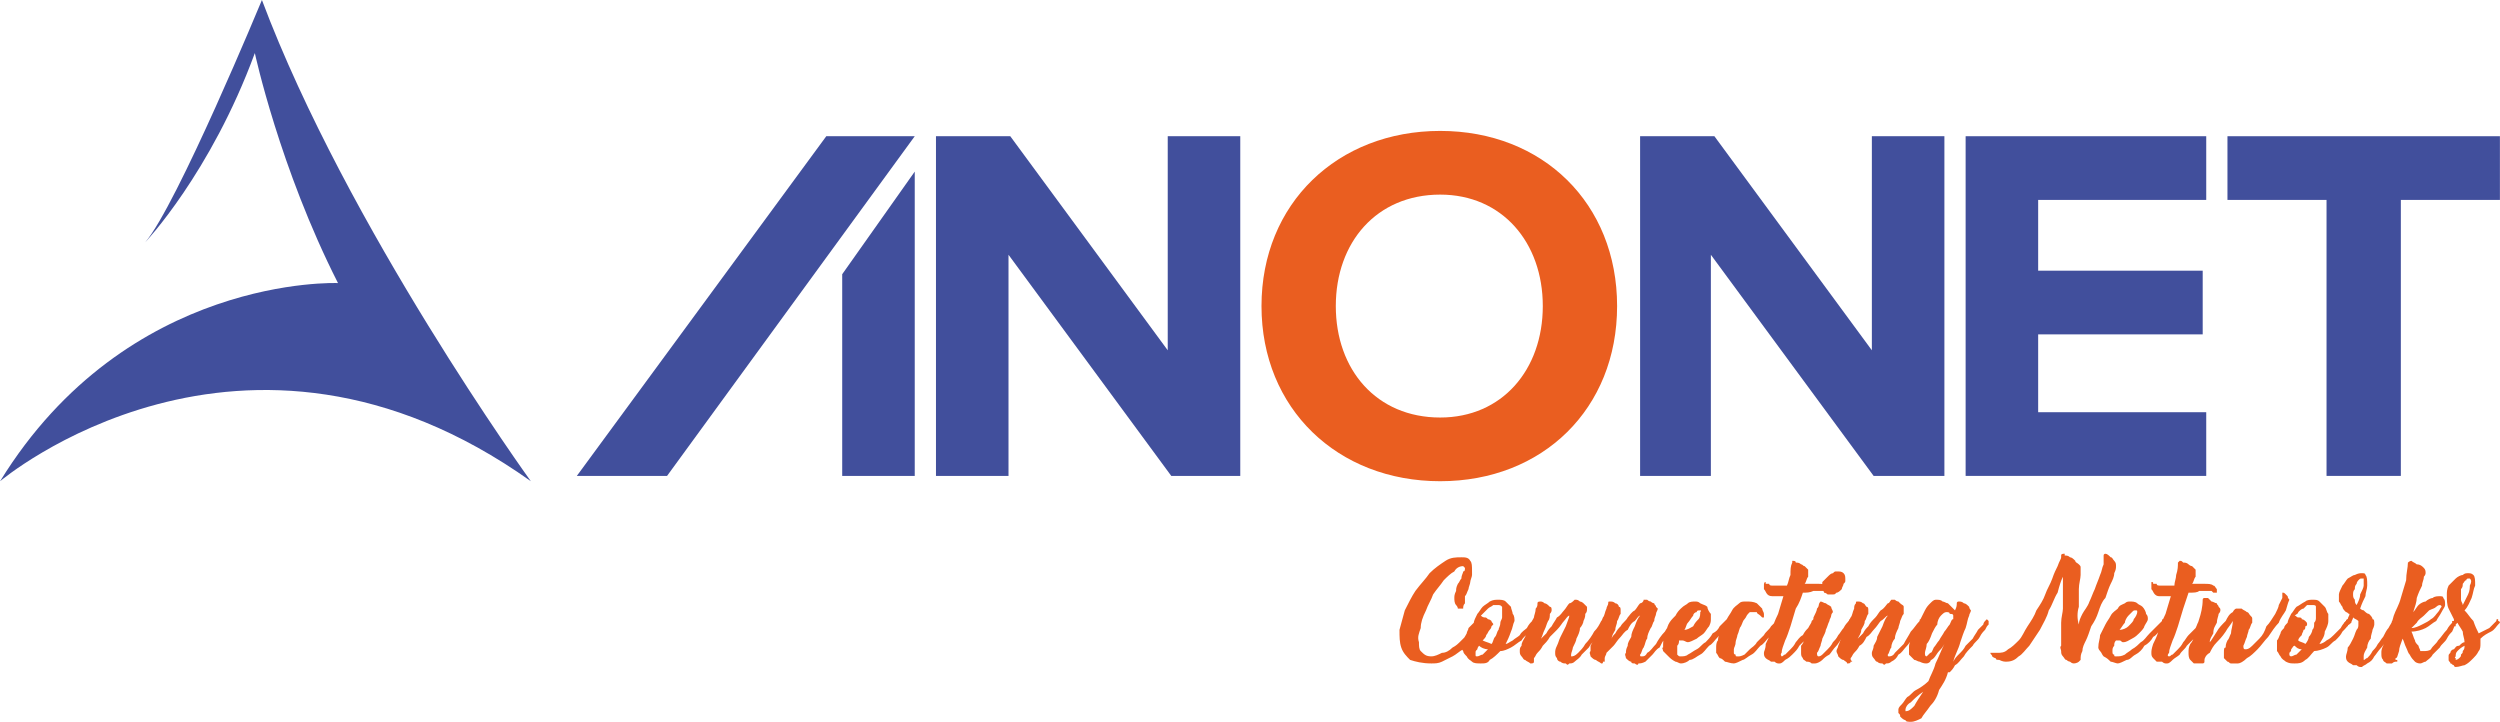
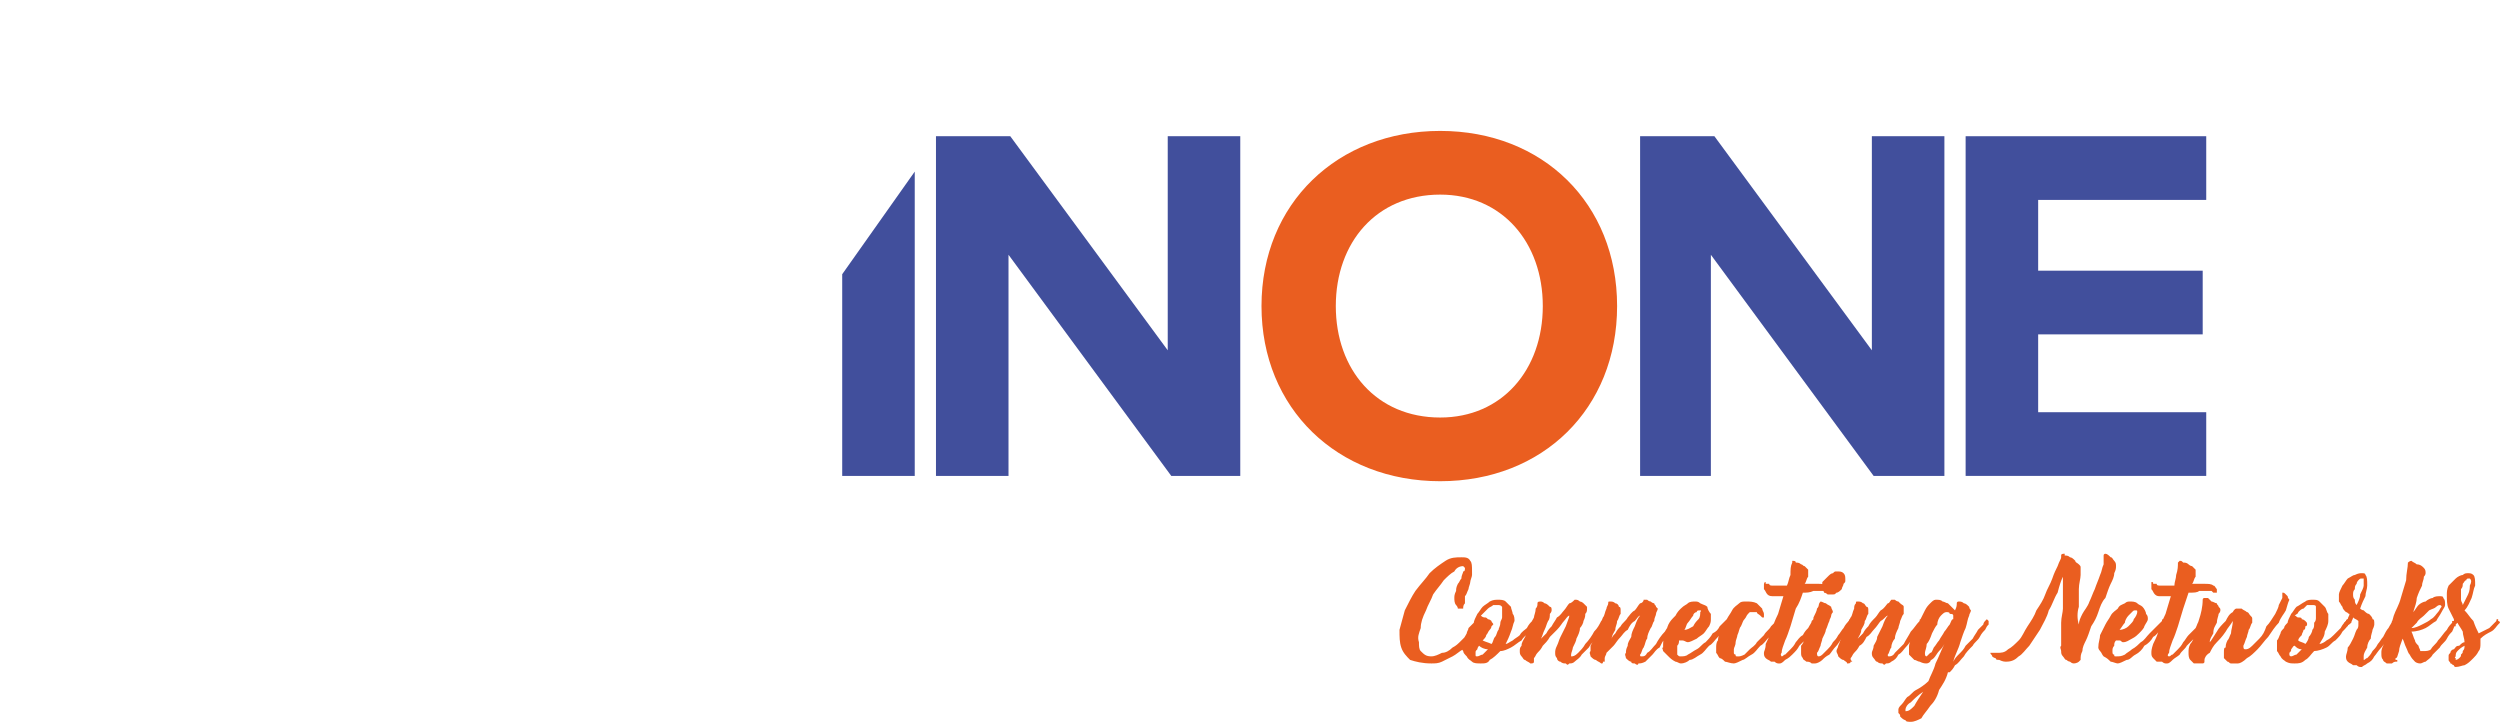
<svg xmlns="http://www.w3.org/2000/svg" xml:space="preserve" width="42.334mm" height="12.223mm" version="1.1" style="shape-rendering:geometricPrecision; text-rendering:geometricPrecision; image-rendering:optimizeQuality; fill-rule:evenodd; clip-rule:evenodd" viewBox="0 0 1413 408">
  <defs>
    <style type="text/css">
   
    .fil0 {fill:#414F9C}
    .fil2 {fill:#EA5E20;fill-rule:nonzero}
    .fil1 {fill:#414F9C;fill-rule:nonzero}
   
  </style>
  </defs>
  <g id="Layer_x0020_1">
    <g id="_2463288865216">
-       <path class="fil0" d="M0 272c0,0 137,-116 300,0 0,0 -104,-144 -152,-272 0,0 -48,116 -66,137 0,0 37,-39 62,-107 0,0 14,65 47,130 0,0 -119,-5 -191,112z" />
      <polygon class="fil1" points="701,269 701,77 660,77 660,198 571,77 529,77 529,269 570,269 570,144 662,269 " />
      <path class="fil2" d="M814 272c58,0 100,-41 100,-99 0,-58 -42,-99 -100,-99 -58,0 -101,41 -101,99 0,58 43,99 101,99zm0 -36c-36,0 -59,-27 -59,-63 0,-36 23,-63 59,-63 35,0 58,27 58,63 0,36 -23,63 -58,63z" />
      <polygon class="fil1" points="1099,269 1099,77 1058,77 1058,198 969,77 927,77 927,269 967,269 967,144 1059,269 " />
      <polygon class="fil1" points="1247,269 1247,233 1152,233 1152,189 1245,189 1245,153 1152,153 1152,113 1247,113 1247,77 1111,77 1111,269 " />
-       <polygon class="fil1" points="1357,269 1357,113 1413,113 1413,77 1259,77 1259,113 1315,113 1315,269 " />
      <polygon class="fil1" points="517,269 517,97 476,155 476,269 " />
-       <polygon class="fil1" points="377,269 517,77 467,77 326,269 " />
      <path class="fil2" d="M832 323c0,1 0,1 0,2 0,1 -1,3 -1,4 0,1 -1,3 -1,4 -1,2 -1,3 -2,4 0,2 0,3 0,4 -1,1 -1,2 -1,3 0,0 0,0 -1,0 0,0 -1,0 -2,0 0,-1 -1,-2 -1,-2 -1,-1 -1,-3 -1,-4 0,-1 0,-2 1,-4 0,-1 0,-2 1,-4 1,-1 1,-2 2,-3 0,-2 1,-3 1,-4 1,0 1,-1 1,-2 0,0 -1,-1 -1,-1 -2,0 -4,1 -5,3 -2,1 -4,3 -6,5 -2,3 -4,5 -6,8 -1,3 -3,6 -4,9 -2,4 -3,7 -3,10 -1,3 -2,5 -1,8 0,2 0,4 1,5 2,2 3,3 6,3 2,0 4,-1 6,-2 2,0 4,-1 6,-3 2,-1 3,-2 5,-4 1,-1 3,-3 4,-4 1,-1 2,-3 2,-4 1,-1 1,-2 1,-2 0,0 0,-1 1,-1 0,0 0,1 0,1 1,0 1,1 1,1 0,0 1,1 1,1 -1,1 -1,2 -2,4 0,1 -1,3 -3,4 -1,2 -2,3 -4,5 -2,1 -4,3 -6,4 -2,1 -4,2 -6,3 -2,1 -4,1 -6,1 -5,0 -9,-1 -12,-2 -2,-2 -4,-4 -5,-7 -1,-3 -1,-6 -1,-10 1,-4 2,-7 3,-11 2,-4 4,-8 6,-11 3,-4 6,-7 8,-10 3,-3 6,-5 9,-7 3,-2 6,-2 9,-2 2,0 4,0 5,2 1,1 1,3 1,6zm34 28c0,-1 1,-1 1,-1 0,0 0,0 0,1 0,0 0,1 0,1 0,1 0,1 0,1 -1,1 -2,2 -3,4 -1,2 -3,3 -4,5 -2,1 -4,3 -6,4 -2,1 -4,2 -6,2 -2,2 -4,4 -6,5 -1,2 -3,2 -5,2 -2,0 -4,0 -5,-1 -1,-1 -2,-1 -3,-3 -1,-1 -2,-2 -2,-3 -1,-1 -1,-3 -1,-4 0,-1 1,-1 1,-2 0,-1 1,-2 2,-4 0,-1 1,-2 1,-3 1,-1 2,-2 3,-3 0,-1 1,-3 2,-5 1,-1 2,-3 3,-4 1,-1 3,-2 4,-3 2,-1 3,-1 5,-1 1,0 3,0 4,1 1,1 2,2 3,3 0,1 1,3 1,4 1,1 1,3 1,4 -1,2 -1,4 -2,6 -1,3 -2,5 -3,7 1,0 2,-1 4,-2 1,-1 3,-2 4,-3 1,-2 3,-3 4,-4 1,-2 2,-3 3,-4zm-20 -9c0,0 -1,0 -2,0 -1,1 -2,1 -3,2 0,0 -1,1 -2,2 -1,1 -1,1 -2,2 0,0 1,1 2,1 1,0 1,0 2,1 1,0 2,1 2,1 0,1 1,1 1,2 0,0 -1,1 -1,1 0,1 -1,2 -1,2 -1,1 -1,2 -2,3 0,1 -1,2 -2,3 2,1 3,1 5,2 1,-1 1,-3 2,-4 1,-1 1,-3 2,-4 0,-1 1,-2 1,-4 0,-1 1,-2 1,-3 0,-2 0,-4 0,-6 -1,-1 -1,-1 -3,-1zm-11 29c1,0 2,-1 3,-1 1,-1 2,-2 3,-3 -2,0 -4,-1 -5,-2 0,0 -1,1 -1,2 -1,1 -1,1 -1,2 0,1 0,1 0,1 0,1 0,1 1,1zm70 -20c1,-1 1,-1 1,-1 0,1 1,1 1,1 0,1 0,1 0,2 0,0 0,0 0,1 -1,0 -1,1 -2,3 -1,1 -2,2 -3,4 -1,1 -3,3 -4,5 -1,1 -3,3 -4,4 -1,2 -3,3 -4,4 -1,1 -2,1 -3,1 -1,1 -1,1 -2,0 -1,0 -2,0 -3,-1 -1,0 -2,-1 -2,-2 -1,-1 -1,-2 -1,-3 0,-1 0,-2 1,-4 1,-2 1,-3 2,-5 1,-2 2,-4 3,-6 1,-3 2,-5 2,-6 -1,0 -2,2 -3,3 -1,1 -2,3 -4,5 -1,1 -3,3 -4,4 -1,2 -3,4 -4,5 -1,2 -2,3 -3,4 -1,1 -1,2 -2,3 0,1 0,1 0,2 0,0 0,0 0,0 0,1 -1,1 -2,1 -1,-1 -2,-1 -3,-2 -1,0 -1,-1 -2,-2 -1,-1 -1,-2 -1,-3 0,-1 0,-2 1,-3 0,-2 1,-3 2,-5 1,-2 1,-3 2,-5 1,-2 2,-4 3,-6 0,-1 1,-3 1,-5 1,-1 1,-2 1,-3 0,-1 1,-1 2,-1 0,0 1,0 2,1 1,0 2,1 3,2 1,0 1,1 1,2 0,0 0,1 -1,2 0,1 0,3 -1,4 -1,2 -1,3 -2,5 -1,2 -1,3 -2,5 1,-1 2,-2 3,-3 1,-2 2,-3 3,-4 1,-2 2,-3 3,-5 2,-1 3,-3 4,-4 1,-1 2,-3 3,-4 1,0 2,-1 3,-2 0,0 0,0 0,0 1,0 1,0 1,0 0,0 0,0 0,0 1,0 2,1 2,1 1,0 2,1 2,1 1,1 1,1 2,2 0,0 0,1 0,1 0,1 0,2 -1,3 0,1 0,2 -1,4 0,1 -1,3 -2,4 0,2 -1,4 -2,6 0,1 -1,3 -2,5 0,1 -1,3 -1,4 0,1 0,1 0,1 1,0 2,0 4,-2 1,-1 3,-3 4,-5 2,-2 4,-5 5,-7 2,-2 3,-4 4,-6zm40 0c0,-1 1,-1 1,-1 0,1 0,1 0,1 0,1 0,1 0,2 0,0 0,0 0,1 0,0 -1,1 -2,3 -1,1 -2,2 -3,4 -1,1 -2,3 -3,5 -2,1 -3,3 -4,4 -2,2 -3,3 -4,4 -2,1 -3,1 -4,1 0,1 -1,1 -2,0 -1,0 -2,0 -2,-1 -1,0 -2,-1 -3,-2 0,-1 -1,-2 0,-3 0,-1 0,-2 1,-4 0,-2 1,-3 2,-5 0,-2 1,-4 2,-6 1,-3 2,-5 3,-6 -1,0 -2,2 -3,3 -2,1 -3,3 -4,5 -2,1 -3,3 -4,4 -2,2 -3,4 -4,5 -2,2 -3,3 -4,4 0,1 -1,2 -1,3 0,1 0,1 0,2 0,0 0,0 -1,0 0,1 0,1 -1,1 -1,-1 -2,-1 -3,-2 -1,0 -2,-1 -3,-2 0,-1 -1,-2 0,-3 0,-1 0,-2 0,-3 1,-2 2,-3 2,-5 1,-2 2,-3 3,-5 1,-2 1,-4 2,-6 1,-1 1,-3 2,-5 0,-1 1,-2 1,-3 0,-1 0,-1 1,-1 1,0 2,0 3,1 1,0 2,1 2,2 1,0 1,1 1,2 0,0 0,1 0,2 -1,1 -1,3 -2,4 0,2 -1,3 -1,5 -1,2 -2,3 -2,5 0,-1 1,-2 2,-3 1,-2 2,-3 3,-4 1,-2 3,-3 4,-5 1,-1 2,-3 4,-4 1,-1 2,-3 3,-4 1,0 2,-1 2,-2 0,0 1,0 1,0 0,0 0,0 0,0 1,0 1,0 1,0 0,0 1,1 2,1 0,0 1,1 2,1 0,1 1,1 1,2 0,0 1,1 1,1 0,1 -1,2 -1,3 0,1 -1,2 -1,4 -1,1 -1,3 -2,4 -1,2 -2,4 -2,6 -1,1 -1,3 -2,5 -1,1 -1,3 -2,4 0,1 0,1 1,1 1,0 2,0 3,-2 2,-1 3,-3 5,-5 1,-2 3,-5 5,-7 1,-2 3,-4 4,-6zm30 0c1,-1 1,-1 1,-1 0,0 0,0 1,1 0,0 0,0 0,1 0,0 0,0 0,1 -1,0 -2,1 -3,3 -1,1 -2,3 -3,4 -2,2 -3,4 -5,5 -2,2 -3,4 -5,5 -2,1 -4,3 -6,3 -1,1 -3,2 -5,2 -1,0 -2,-1 -3,-1 -2,-1 -3,-2 -4,-3 -1,-1 -2,-2 -3,-3 0,-1 -1,-2 0,-2 0,-3 0,-5 1,-7 1,-2 1,-4 2,-6 1,-2 2,-3 4,-5 1,-2 2,-3 3,-4 2,-2 3,-2 4,-3 1,-1 3,-1 4,-1 1,0 2,0 3,1 2,1 3,1 4,2 0,1 1,3 2,4 0,1 0,2 0,3 0,1 0,2 -1,4 -1,1 -2,3 -3,4 -1,1 -3,2 -4,3 -2,1 -4,2 -5,2 -1,0 -2,-1 -3,-1 0,0 -1,0 -2,0 0,1 0,2 -1,3 0,1 0,2 0,3 0,1 0,2 0,2 1,1 1,1 2,1 1,0 3,0 4,-1 2,-1 3,-2 5,-3 2,-1 3,-3 5,-4 1,-1 3,-3 4,-5 2,-1 3,-2 4,-4 1,-1 2,-2 3,-3zm-14 -6c-1,0 -2,0 -2,1 -1,0 -2,1 -2,2 -1,1 -2,3 -3,4 -1,1 -1,3 -2,4 2,0 3,-1 5,-2 1,-2 2,-3 3,-4 1,-1 1,-3 1,-4 1,-1 0,-1 0,-1zm36 4c-1,0 -1,0 -1,0 0,0 -1,-1 -1,-1 -1,-1 -2,-1 -2,-2 -1,0 -2,0 -4,0 0,0 0,0 -1,1 -1,1 -1,2 -2,3 -1,1 -1,2 -2,4 -1,1 -1,3 -2,5 0,1 -1,3 -1,4 0,2 -1,3 -1,4 0,1 0,2 0,2 0,1 1,1 1,1 0,1 0,1 1,1 0,0 0,0 1,0 0,0 1,0 3,-1 1,-1 2,-2 3,-3 1,-1 3,-2 4,-4 1,-1 3,-3 4,-4 1,-2 3,-3 4,-5 1,-1 2,-2 3,-3 0,-1 0,-1 1,-1 0,0 0,1 0,1 0,0 0,1 0,1 0,0 0,1 0,1 0,1 -1,2 -2,3 -1,1 -2,3 -3,4 -2,2 -3,4 -5,5 -2,2 -3,4 -5,5 -2,1 -4,3 -5,3 -2,1 -4,2 -5,2 -2,0 -4,-1 -5,-1 -1,-1 -2,-2 -3,-2 -1,-1 -1,-2 -2,-3 0,-1 0,-2 0,-3 0,-1 0,-3 1,-4 0,-2 1,-4 2,-6 0,-2 1,-4 3,-6 1,-2 2,-3 3,-5 1,-2 3,-3 4,-4 1,-1 2,-1 4,-1 2,0 4,0 6,1 1,1 2,2 3,3 0,1 1,2 1,3 0,1 0,2 0,2zm31 -19c1,0 3,0 4,1 1,0 2,1 2,2 0,0 1,1 0,2 0,0 0,0 0,0 -1,0 -1,0 -1,0 0,0 0,0 -1,0 0,0 0,-1 -1,-1 -1,0 -2,0 -3,0 0,0 -2,0 -3,0 -2,1 -4,1 -6,1 -1,3 -2,6 -4,9 -1,3 -2,7 -3,10 -1,3 -2,6 -3,8 -1,3 -2,5 -2,7 -1,1 0,2 0,2 1,0 1,-1 2,-1 1,-1 2,-2 3,-3 1,-1 2,-2 3,-4 1,-1 2,-3 4,-4 1,-2 2,-3 3,-4 1,-2 2,-3 2,-4 1,-1 1,-1 1,-1 1,0 1,1 1,1 0,0 0,1 0,1 0,1 0,1 0,1 -1,1 -1,2 -2,3 -1,2 -2,3 -3,5 -1,1 -3,3 -4,4 -1,2 -2,3 -4,5 -1,1 -2,2 -4,3 -1,1 -2,2 -3,2 0,0 0,0 0,0 0,0 -1,0 -1,0 0,0 -1,0 -2,-1 -1,0 -1,0 -2,0 -1,-1 -2,-1 -3,-2 -1,-1 -1,-2 -1,-3 0,-1 1,-2 1,-5 1,-2 2,-4 3,-7 1,-3 2,-6 4,-10 1,-3 2,-7 3,-10 -1,0 -2,0 -3,0 -1,0 -2,0 -2,0 -2,0 -3,0 -4,-1 -1,-1 -1,-2 -2,-3 0,-1 0,-2 0,-2 0,-1 0,-2 1,-2 0,0 0,0 0,1 1,0 1,0 2,0 0,1 1,1 2,1 1,0 2,0 3,0 1,0 2,0 3,0 1,0 1,0 2,0 1,-2 1,-4 2,-6 0,-3 0,-5 1,-7 0,0 0,-1 0,-1 1,0 2,0 2,1 1,0 2,0 3,1 1,0 1,1 2,1 1,1 1,1 2,2 0,1 0,1 0,2 0,0 0,1 0,2 -1,1 -1,3 -2,4 1,0 3,0 4,0 1,0 2,0 4,0zm17 21c0,-1 1,-1 1,-1 0,0 0,1 0,1 0,1 0,1 0,1 0,1 0,1 0,1 0,1 -1,2 -2,3 -1,2 -2,3 -3,5 -1,1 -2,3 -3,4 -2,2 -3,4 -4,5 -2,1 -3,2 -4,3 -1,1 -3,2 -4,2l0 0c0,0 -1,0 -2,0 -1,-1 -2,-1 -3,-1 -1,-1 -2,-1 -2,-2 -1,-1 -1,-2 -1,-3 0,-1 0,-2 0,-4 1,-1 2,-3 2,-5 1,-2 2,-4 3,-6 1,-2 2,-3 2,-5 1,-2 2,-4 2,-5 1,-1 1,-2 1,-2 0,-1 1,-2 1,-2 1,0 2,1 3,1 1,1 2,1 3,2 0,1 1,2 1,3 0,0 -1,1 -1,2 0,1 -1,2 -1,3 -1,2 -1,3 -2,5 0,1 -1,3 -2,5 0,1 -1,3 -1,4 -1,2 -1,3 -2,4 0,1 0,2 1,2 0,0 1,0 2,-1 1,-1 2,-2 3,-3 1,-1 2,-2 3,-4 1,-1 2,-2 3,-4 1,-1 2,-3 3,-4 1,-2 2,-3 3,-4zm-9 -15c-1,0 -2,0 -3,0 0,0 -1,-1 -2,-1 0,-1 -1,-1 -1,-2 0,0 -1,-1 -1,-1 1,-1 1,-2 1,-3 1,-1 2,-2 3,-3 1,-1 2,-2 3,-2 1,-1 1,-1 2,-1 2,0 3,0 4,1 1,1 1,2 1,4 0,1 0,1 -1,2 0,1 -1,2 -1,3 -1,1 -2,2 -3,2 -1,1 -1,1 -2,1z" />
      <path class="fil2" d="M1085 351c0,-1 0,-1 1,-1 0,1 0,1 0,1 0,1 0,1 0,2 0,0 0,0 0,1 0,0 -1,1 -2,3 -1,1 -2,2 -3,4 -1,1 -2,3 -4,5 -1,1 -2,3 -4,4 -1,2 -2,3 -4,4 -1,1 -2,1 -3,1 -1,1 -1,1 -2,0 -1,0 -2,0 -3,-1 -1,0 -1,-1 -2,-2 -1,-1 -1,-2 -1,-3 0,-1 1,-2 1,-4 1,-2 2,-3 2,-5 1,-2 2,-4 3,-6 1,-3 2,-5 3,-6 -1,0 -2,2 -4,3 -1,1 -2,3 -4,5 -1,1 -2,3 -4,4 -1,2 -2,4 -4,5 -1,2 -2,3 -3,4 -1,1 -1,2 -2,3 0,1 0,1 1,2 0,0 0,0 -1,0 0,1 -1,1 -2,1 0,-1 -1,-1 -2,-2 -1,0 -2,-1 -3,-2 0,-1 -1,-2 -1,-3 0,-1 1,-2 1,-3 1,-2 1,-3 2,-5 1,-2 2,-3 2,-5 1,-2 2,-4 3,-6 1,-1 1,-3 2,-5 0,-1 0,-2 1,-3 0,-1 0,-1 1,-1 1,0 2,0 3,1 1,0 1,1 2,2 1,0 1,1 1,2 0,0 0,1 0,2 -1,1 -1,3 -2,4 0,2 -1,3 -2,5 0,2 -1,3 -2,5 1,-1 2,-2 3,-3 1,-2 2,-3 3,-4 1,-2 2,-3 4,-5 1,-1 2,-3 3,-4 2,-1 3,-3 4,-4 1,0 1,-1 2,-2 0,0 0,0 1,0 0,0 0,0 0,0 0,0 1,0 1,0 0,0 1,1 2,1 0,0 1,1 1,1 1,1 2,1 2,2 0,0 0,1 0,1 0,1 0,2 0,3 -1,1 -1,2 -2,4 0,1 -1,3 -1,4 -1,2 -2,4 -2,6 -1,1 -2,3 -2,5 -1,1 -1,3 -2,4 0,1 0,1 1,1 0,0 2,0 3,-2 1,-1 3,-3 5,-5 1,-2 3,-5 4,-7 2,-2 3,-4 5,-6zm37 0c1,-1 1,-1 1,-1 0,0 1,1 1,1 0,1 0,1 0,2 0,0 0,0 0,0 -1,1 -1,1 -2,3 -1,1 -2,2 -3,4 -1,2 -3,3 -4,5 -2,2 -4,4 -5,6 -2,2 -3,4 -5,5 -1,2 -2,3 -3,4 0,0 0,0 0,0 -1,0 -1,0 -1,0 -1,4 -3,7 -5,10 -1,4 -3,7 -5,9 -2,3 -4,5 -5,7 -2,1 -4,2 -6,2 -1,0 -3,0 -3,-1 -1,0 -2,-1 -3,-2 0,-1 0,-1 -1,-2 0,-1 0,-2 0,-2 0,-1 1,-2 2,-3 1,-1 2,-3 3,-4 2,-1 3,-3 5,-4 2,-1 5,-3 7,-5 1,-3 3,-6 4,-10 2,-4 3,-7 5,-11 -1,2 -2,3 -3,4 -1,1 -2,3 -3,4 -1,1 -2,1 -2,2 -1,1 -2,1 -2,1 -1,0 -2,0 -4,-1 -1,0 -2,-1 -3,-1 -1,-1 -2,-2 -3,-3 0,-1 0,-2 0,-4 0,-1 0,-2 1,-4 0,-1 1,-3 2,-5 1,-2 1,-4 3,-6 1,-2 2,-4 3,-6 1,-2 2,-3 3,-4 1,-1 2,-2 3,-2 2,0 3,0 4,1 1,0 2,1 3,1 1,1 2,2 2,2 1,1 2,2 2,2 1,-2 1,-3 1,-4 0,-1 1,-1 1,-1 1,0 2,0 3,1 1,0 2,1 3,2 0,1 1,2 1,2 0,1 -1,2 -1,3 -1,2 -1,4 -2,7 -1,2 -2,5 -3,8 -1,4 -3,7 -4,11 1,-2 2,-3 3,-4 2,-2 3,-3 4,-5 1,-1 3,-3 4,-4 1,-2 2,-3 3,-5 1,-1 2,-2 3,-3 0,-1 1,-2 1,-2zm-33 20c0,0 1,-1 2,-2 1,0 1,-1 2,-3 1,-1 2,-3 3,-4 1,-2 2,-3 3,-5 1,-1 2,-3 3,-4 1,-2 1,-3 2,-3 0,-1 0,-1 0,-1 0,-1 0,-1 0,-1 0,-1 -1,-1 -2,-1 0,-1 -1,-1 -2,-1 -1,0 -2,1 -3,2 -1,1 -2,3 -2,5 -1,1 -2,3 -3,5 -1,3 -2,5 -3,6 0,2 -1,4 -1,5 0,1 0,2 1,2zm-12 31c2,0 3,-1 5,-3 1,-2 3,-5 5,-8 -3,2 -5,4 -7,6 -2,1 -3,3 -3,4 0,0 0,1 0,1 0,0 0,0 0,0zm119 -82c0,1 0,2 -1,4 0,2 -1,4 -2,6 -1,2 -2,5 -3,8 -2,2 -3,5 -4,8 -1,3 -2,5 -4,8 -1,3 -2,6 -3,8 -1,2 -2,4 -2,6 -1,2 -1,3 -1,5 0,0 0,0 -1,1 0,0 -1,1 -3,1 0,0 -1,0 -2,-1 0,0 -1,0 -2,-1 -1,0 -1,-1 -2,-2 -1,-1 -1,-2 -1,-3 0,-1 -1,-2 0,-3 0,-2 0,-4 0,-6 0,-2 0,-5 0,-7 0,-3 1,-6 1,-8 0,-3 0,-6 0,-9 0,-3 0,-6 0,-9 -1,2 -2,5 -3,9 -2,3 -3,7 -5,10 -1,4 -3,7 -5,11 -2,3 -4,6 -6,9 -2,2 -4,5 -6,6 -2,2 -4,3 -7,3 -1,0 -2,0 -4,-1 -1,0 -2,0 -2,-1 -1,0 -2,-1 -2,-1 0,-1 -1,-1 -1,-2 0,0 0,0 1,0 0,0 0,0 0,0 1,0 1,0 1,0 1,0 1,0 2,0 2,0 4,0 6,-2 2,-1 4,-3 6,-5 2,-2 3,-5 5,-8 2,-3 4,-6 5,-9 2,-3 4,-6 5,-9 1,-3 3,-6 4,-9 1,-3 2,-5 3,-7 1,-3 2,-4 2,-5l0 -1c0,-1 1,-1 2,-1 0,0 0,0 0,0 0,0 0,1 0,1 1,0 2,0 3,1 1,0 2,1 3,2 0,1 1,1 2,2 1,1 1,1 1,2 0,0 0,2 0,4 0,2 -1,5 -1,8 0,3 0,6 0,10 -1,3 -1,7 0,10 0,-2 1,-4 2,-6 1,-2 3,-4 4,-7 1,-2 2,-5 3,-7 1,-3 2,-5 3,-8 1,-2 1,-4 2,-6 0,-2 0,-3 0,-5 0,-1 1,-1 1,-1 1,0 2,1 3,2 1,0 1,1 2,2 1,1 1,2 1,3zm26 31c0,-1 0,-1 1,-1 0,0 0,0 0,1 0,0 0,0 0,1 0,0 0,0 0,1 0,0 -1,1 -2,3 -1,1 -2,3 -4,4 -1,2 -3,4 -5,5 -1,2 -3,4 -5,5 -2,1 -3,3 -5,3 -2,1 -4,2 -5,2 -1,0 -3,-1 -4,-1 -1,-1 -2,-2 -4,-3 -1,-1 -1,-2 -2,-3 -1,-1 -1,-2 -1,-2 0,-3 1,-5 1,-7 1,-2 2,-4 3,-6 1,-2 2,-3 3,-5 1,-2 3,-3 4,-4 1,-2 2,-2 4,-3 1,-1 2,-1 3,-1 1,0 3,0 4,1 1,1 2,1 3,2 1,1 2,3 2,4 1,1 1,2 1,3 0,1 -1,2 -2,4 0,1 -2,3 -3,4 -1,1 -2,2 -4,3 -2,1 -3,2 -5,2 -1,0 -1,-1 -2,-1 -1,0 -2,0 -2,0 -1,1 -1,2 -1,3 -1,1 -1,2 -1,3 0,1 0,2 1,2 0,1 0,1 1,1 2,0 3,0 5,-1 1,-1 3,-2 4,-3 2,-1 4,-3 5,-4 2,-1 3,-3 5,-5 1,-1 2,-2 4,-4 1,-1 2,-2 3,-3zm-15 -6c-1,0 -1,0 -2,1 0,0 -1,1 -2,2 -1,1 -2,3 -2,4 -1,1 -2,3 -3,4 2,0 4,-1 5,-2 2,-2 3,-3 3,-4 1,-1 2,-3 2,-4 0,-1 0,-1 -1,-1zm39 -15c2,0 4,0 5,1 1,0 1,1 2,2 0,0 0,1 0,2 0,0 0,0 0,0 -1,0 -1,0 -1,0 0,0 -1,0 -1,0 0,0 -1,-1 -1,-1 -1,0 -2,0 -3,0 -1,0 -2,0 -4,0 -1,1 -3,1 -6,1 -1,3 -2,6 -3,9 -1,3 -2,7 -3,10 -1,3 -2,6 -3,8 -1,3 -2,5 -2,7 -1,1 -1,2 0,2 1,0 1,-1 2,-1 1,-1 2,-2 3,-3 1,-1 2,-2 3,-4 1,-1 2,-3 3,-4 2,-2 3,-3 4,-4 1,-2 1,-3 2,-4 1,-1 1,-1 1,-1 0,0 1,1 1,1 0,0 0,1 0,1 0,1 0,1 0,1 -1,1 -1,2 -2,3 -1,2 -2,3 -3,5 -1,1 -3,3 -4,4 -1,2 -3,3 -4,5 -1,1 -3,2 -4,3 -1,1 -2,2 -3,2 0,0 0,0 -1,0 0,0 0,0 0,0 0,0 -1,0 -2,-1 -1,0 -2,0 -3,0 -1,-1 -1,-1 -2,-2 -1,-1 -1,-2 -1,-3 0,-1 0,-2 1,-5 1,-2 2,-4 3,-7 1,-3 2,-6 4,-10 1,-3 2,-7 3,-10 -1,0 -2,0 -3,0 -1,0 -2,0 -3,0 -1,0 -2,0 -3,-1 -1,-1 -1,-2 -2,-3 0,-1 0,-2 0,-2 0,-1 0,-2 0,-2 1,0 1,0 1,1 1,0 1,0 2,0 0,1 1,1 2,1 1,0 2,0 3,0 1,0 2,0 3,0 0,0 1,0 2,0 0,-2 1,-4 1,-6 1,-3 1,-5 1,-7 0,0 1,-1 1,-1 1,0 1,0 2,1 1,0 2,0 3,1 0,0 1,1 2,1 1,1 1,1 2,2 0,1 0,1 0,2 0,0 0,1 0,2 -1,1 -1,3 -2,4 1,0 2,0 4,0 1,0 2,0 3,0zm18 45c0,0 0,0 0,0 0,0 0,0 0,0l-1 0c0,0 -1,0 -2,0 -1,0 -1,-1 -2,-1 -1,-1 -1,-1 -2,-2 0,-1 0,-2 0,-3 0,-2 0,-3 1,-3 0,-1 0,-2 1,-4 1,-1 1,-2 2,-4 0,-2 1,-4 1,-7 -1,2 -3,4 -4,6 -2,3 -4,5 -5,6 -2,2 -3,4 -4,6 -2,1 -3,3 -3,4l0 0c0,0 0,1 0,1 0,0 0,0 0,0 0,0 0,0 0,0 0,1 -1,1 -1,1 0,0 -1,0 -2,0 -1,0 -2,0 -3,0 -1,-1 -1,-1 -2,-2 -1,-1 -1,-3 -1,-4 0,-2 0,-3 1,-5 1,-1 2,-3 3,-6 0,-2 1,-5 2,-8 1,-3 2,-7 2,-11 0,0 0,-1 1,-1 0,0 1,0 2,0 1,1 1,1 2,2 1,0 2,1 3,1 0,1 1,1 1,2 1,1 1,1 1,2 0,0 0,1 -1,2 0,1 -1,3 -1,5 -1,2 -2,3 -2,6 -1,2 -2,3 -2,5 1,-1 2,-3 4,-6 1,-2 3,-4 5,-6 1,-2 2,-4 4,-5 1,-2 2,-2 2,-2l0 0c1,0 2,0 3,0 1,1 2,1 3,2 1,0 1,1 2,2 1,1 1,1 1,2 0,0 0,1 0,2 -1,1 -1,3 -2,4 0,1 -1,3 -1,4 -1,2 -1,3 -2,5 0,1 0,2 1,2 1,0 2,0 4,-2 1,-1 3,-3 4,-4 2,-2 3,-4 4,-7 2,-2 3,-4 5,-7 1,-2 2,-4 2,-5 1,-2 2,-4 2,-4 0,-2 0,-2 0,-3 1,0 1,0 2,1 0,0 1,1 1,1 0,1 1,2 1,2 -1,2 -1,3 -2,6 -1,2 -3,4 -4,7 -2,2 -4,5 -6,8 -2,2 -4,5 -6,7 -2,2 -4,4 -6,5 -2,2 -4,3 -5,3 0,0 -1,0 -1,0l0 0zm62 -24c1,-1 1,-1 1,-1 0,0 0,0 1,1 0,0 0,1 0,1 0,1 0,1 -1,1 0,1 -1,2 -3,4 -1,2 -2,3 -4,5 -2,1 -3,3 -5,4 -2,1 -5,2 -7,2 -2,2 -3,4 -5,5 -2,2 -4,2 -6,2 -2,0 -3,0 -5,-1 -1,-1 -2,-1 -3,-3 -1,-1 -1,-2 -2,-3 0,-1 0,-3 0,-4 0,-1 0,-1 0,-2 1,-1 1,-2 2,-4 0,-1 1,-2 2,-3 0,-1 1,-2 2,-3 0,-1 1,-3 2,-5 1,-1 2,-3 3,-4 2,-1 3,-2 5,-3 1,-1 3,-1 4,-1 2,0 3,0 4,1 1,1 2,2 3,3 1,1 1,3 2,4 0,1 0,3 0,4 0,2 -1,4 -2,6 0,3 -2,5 -3,7 1,0 3,-1 4,-2 2,-1 3,-2 4,-3 2,-2 3,-3 4,-4 1,-2 2,-3 3,-4zm-19 -9c-1,0 -2,0 -3,0 -1,1 -1,1 -2,2 -1,0 -2,1 -3,2 0,1 -1,1 -2,2 1,0 1,1 2,1 1,0 2,0 2,1 1,0 2,1 2,1 1,1 1,1 1,2 0,0 0,1 -1,1 0,1 0,2 -1,2 0,1 -1,2 -1,3 -1,1 -2,2 -2,3 1,1 3,1 4,2 1,-1 2,-3 2,-4 1,-1 2,-3 2,-4 1,-1 1,-2 1,-4 1,-1 1,-2 1,-3 0,-2 0,-4 0,-6 0,-1 -1,-1 -2,-1zm-12 29c1,0 2,-1 3,-1 1,-1 2,-2 3,-3 -2,0 -3,-1 -4,-2 -1,0 -1,1 -2,2 0,1 0,1 -1,2 0,1 0,1 0,1 0,1 1,1 1,1z" />
      <path class="fil2" d="M1352 351c1,-1 1,-1 1,-1 1,0 1,1 1,1 0,1 0,1 0,2 0,0 0,0 0,0 -1,1 -1,2 -2,4 -1,1 -2,3 -3,4 -1,2 -2,4 -3,5 -2,2 -3,4 -4,5 -1,2 -2,3 -4,4 -1,1 -2,1 -3,2 0,0 0,0 0,0 0,0 0,0 -1,0 0,0 -1,0 -2,-1 0,0 -1,0 -2,0 -1,-1 -2,-1 -3,-2 -1,-1 -1,-2 -1,-3 0,-1 1,-3 1,-5 1,-1 2,-3 3,-5 1,-2 1,-3 2,-5 1,-1 1,-2 1,-3 0,-1 0,-2 0,-2 -1,-1 -2,-1 -3,-2 0,1 -1,2 -1,3 -1,1 -2,1 -2,2 0,0 0,0 -1,0 0,0 0,-1 0,-1 0,0 0,0 -1,-1 0,0 0,0 1,-1 0,0 0,-1 1,-1 0,-1 1,-2 1,-3 -1,0 -1,-1 -2,-1 -1,-1 -2,-2 -2,-3 -1,-1 -1,-2 -2,-3 0,-1 0,-2 0,-4 0,-1 1,-3 2,-5 1,-1 2,-3 3,-4 2,-1 3,-2 4,-2 2,-1 3,-1 4,-1 1,0 2,0 2,1 1,1 1,3 1,6 0,2 -1,4 -1,6 -1,2 -2,4 -3,7 0,0 1,1 2,1 1,1 2,2 3,2 1,1 2,2 2,3 1,0 1,1 1,3 0,0 0,1 -1,3 0,1 -1,3 -1,5 -1,1 -2,3 -2,5 -1,2 -2,3 -2,5 0,1 0,2 0,2 1,0 1,-1 2,-1 1,-1 2,-2 3,-4 1,-1 2,-2 3,-4 1,-1 2,-3 3,-4 1,-2 2,-4 3,-5 1,-2 2,-3 2,-4zm-22 -15c0,1 0,2 1,3 0,1 0,2 1,3 1,-2 2,-4 2,-6 1,-2 2,-4 2,-5 0,-2 0,-3 0,-4 -1,0 -1,0 -1,0 -1,0 -1,0 -2,1 0,0 -1,1 -1,2 -1,1 -1,2 -1,3 -1,1 -1,2 -1,3zm57 15c0,-1 0,-1 0,-1 1,0 1,1 1,1 0,1 0,1 0,1 0,1 0,1 0,1 -1,1 -1,2 -2,4 -1,1 -2,2 -3,4 -1,2 -3,3 -4,5 -1,1 -3,3 -4,4 -1,2 -3,3 -4,4 -1,0 -2,1 -3,1 -2,0 -3,-1 -3,-1 -1,-1 -2,-2 -3,-4 -1,-1 -1,-2 -2,-4 -1,-2 -1,-3 -2,-5 -1,3 -2,5 -2,7 -1,3 -1,4 -2,4 0,0 0,1 0,1 1,0 1,0 1,0 0,0 0,1 0,1 -1,0 -1,0 -1,0 0,0 -1,0 -2,1 -1,0 -2,0 -3,0 -1,-1 -2,-1 -2,-2 -1,-1 -1,-2 -1,-4 0,-1 0,-2 1,-4 1,-2 1,-5 3,-7 1,-3 2,-6 3,-10 1,-3 3,-6 4,-10 1,-3 2,-7 3,-10 0,-4 1,-7 1,-10 0,0 1,-1 2,-1 1,1 2,1 3,2 2,0 3,1 4,2 1,1 1,2 1,3 0,0 0,1 -1,2 0,2 -1,3 -1,5 -1,2 -2,4 -3,7 0,2 -1,5 -2,8 1,-1 2,-3 3,-4 1,-1 3,-2 4,-2 1,-1 3,-2 4,-2 1,-1 3,-1 4,-1 1,0 2,0 2,1 1,1 1,2 1,4 0,1 -1,2 -2,4 -1,2 -2,3 -3,5 -2,1 -4,3 -6,4 -2,1 -5,2 -8,2 1,2 1,3 2,5 0,1 1,2 2,3 0,1 1,2 1,3 1,0 2,0 2,0 1,0 3,0 4,-1 1,-2 3,-3 4,-5 2,-2 3,-4 5,-6 1,-2 2,-3 4,-5zm-7 -8c0,-1 -1,-1 -1,-1 -1,0 -2,1 -2,1 -1,1 -2,1 -4,2 -1,1 -2,2 -3,3 -1,1 -3,2 -4,4 -1,1 -2,2 -3,3 2,0 4,-1 6,-2 2,-1 4,-2 5,-3 2,-1 3,-3 4,-4 1,-1 1,-2 2,-3zm31 8c0,-1 0,-1 1,-1 0,0 0,0 0,1 0,0 1,0 1,1 0,0 -1,1 -1,1 -1,1 -2,3 -4,4 -2,1 -4,2 -6,4 0,1 0,2 0,3 0,1 0,3 -1,4 -1,2 -2,3 -3,4 -2,2 -3,3 -5,4 -1,0 -3,1 -5,1 0,0 -1,0 -1,-1 -1,0 -1,-1 -2,-1 0,-1 -1,-1 -1,-2 0,-1 0,-1 0,-2 0,-1 0,-1 1,-2 0,-1 1,-2 2,-2 1,-1 1,-2 3,-2 1,-1 2,-2 3,-2 0,-2 -1,-4 -1,-6 -1,-2 -2,-3 -3,-5 0,0 -1,1 -1,1 0,0 0,0 0,1 0,0 -1,0 -1,0 0,0 0,-1 -1,-1 0,0 0,0 0,-1 0,0 0,0 0,-1 0,0 0,0 1,0 0,-1 0,-1 0,-1 -1,-2 -2,-4 -3,-6 -1,-2 -1,-5 -1,-8 0,-1 0,-3 1,-5 1,-1 3,-3 4,-4 1,-1 3,-2 4,-2 1,-1 2,-1 3,-1 1,0 2,0 3,1 1,1 1,3 1,6 -1,2 -1,4 -2,7 -1,2 -2,5 -4,7 2,2 3,4 5,6 1,3 2,5 3,7 2,-1 4,-2 6,-3 1,-1 3,-3 4,-4zm-20 -15c0,1 0,2 0,3 0,1 1,2 1,3 1,-2 2,-4 3,-6 1,-2 1,-4 1,-5 1,-2 1,-3 0,-4 0,0 0,0 -1,0 0,0 -1,0 -1,1 -1,0 -1,1 -2,2 0,1 0,2 -1,3 0,1 0,2 0,3zm-3 37c1,0 2,-1 2,-1 1,-1 1,-1 1,-2 1,-1 1,-1 1,-2 1,-1 1,-2 1,-3 -2,1 -3,2 -4,3 -1,1 -1,2 -1,3 -1,1 0,1 0,1 0,0 0,1 0,1z" />
    </g>
  </g>
</svg>